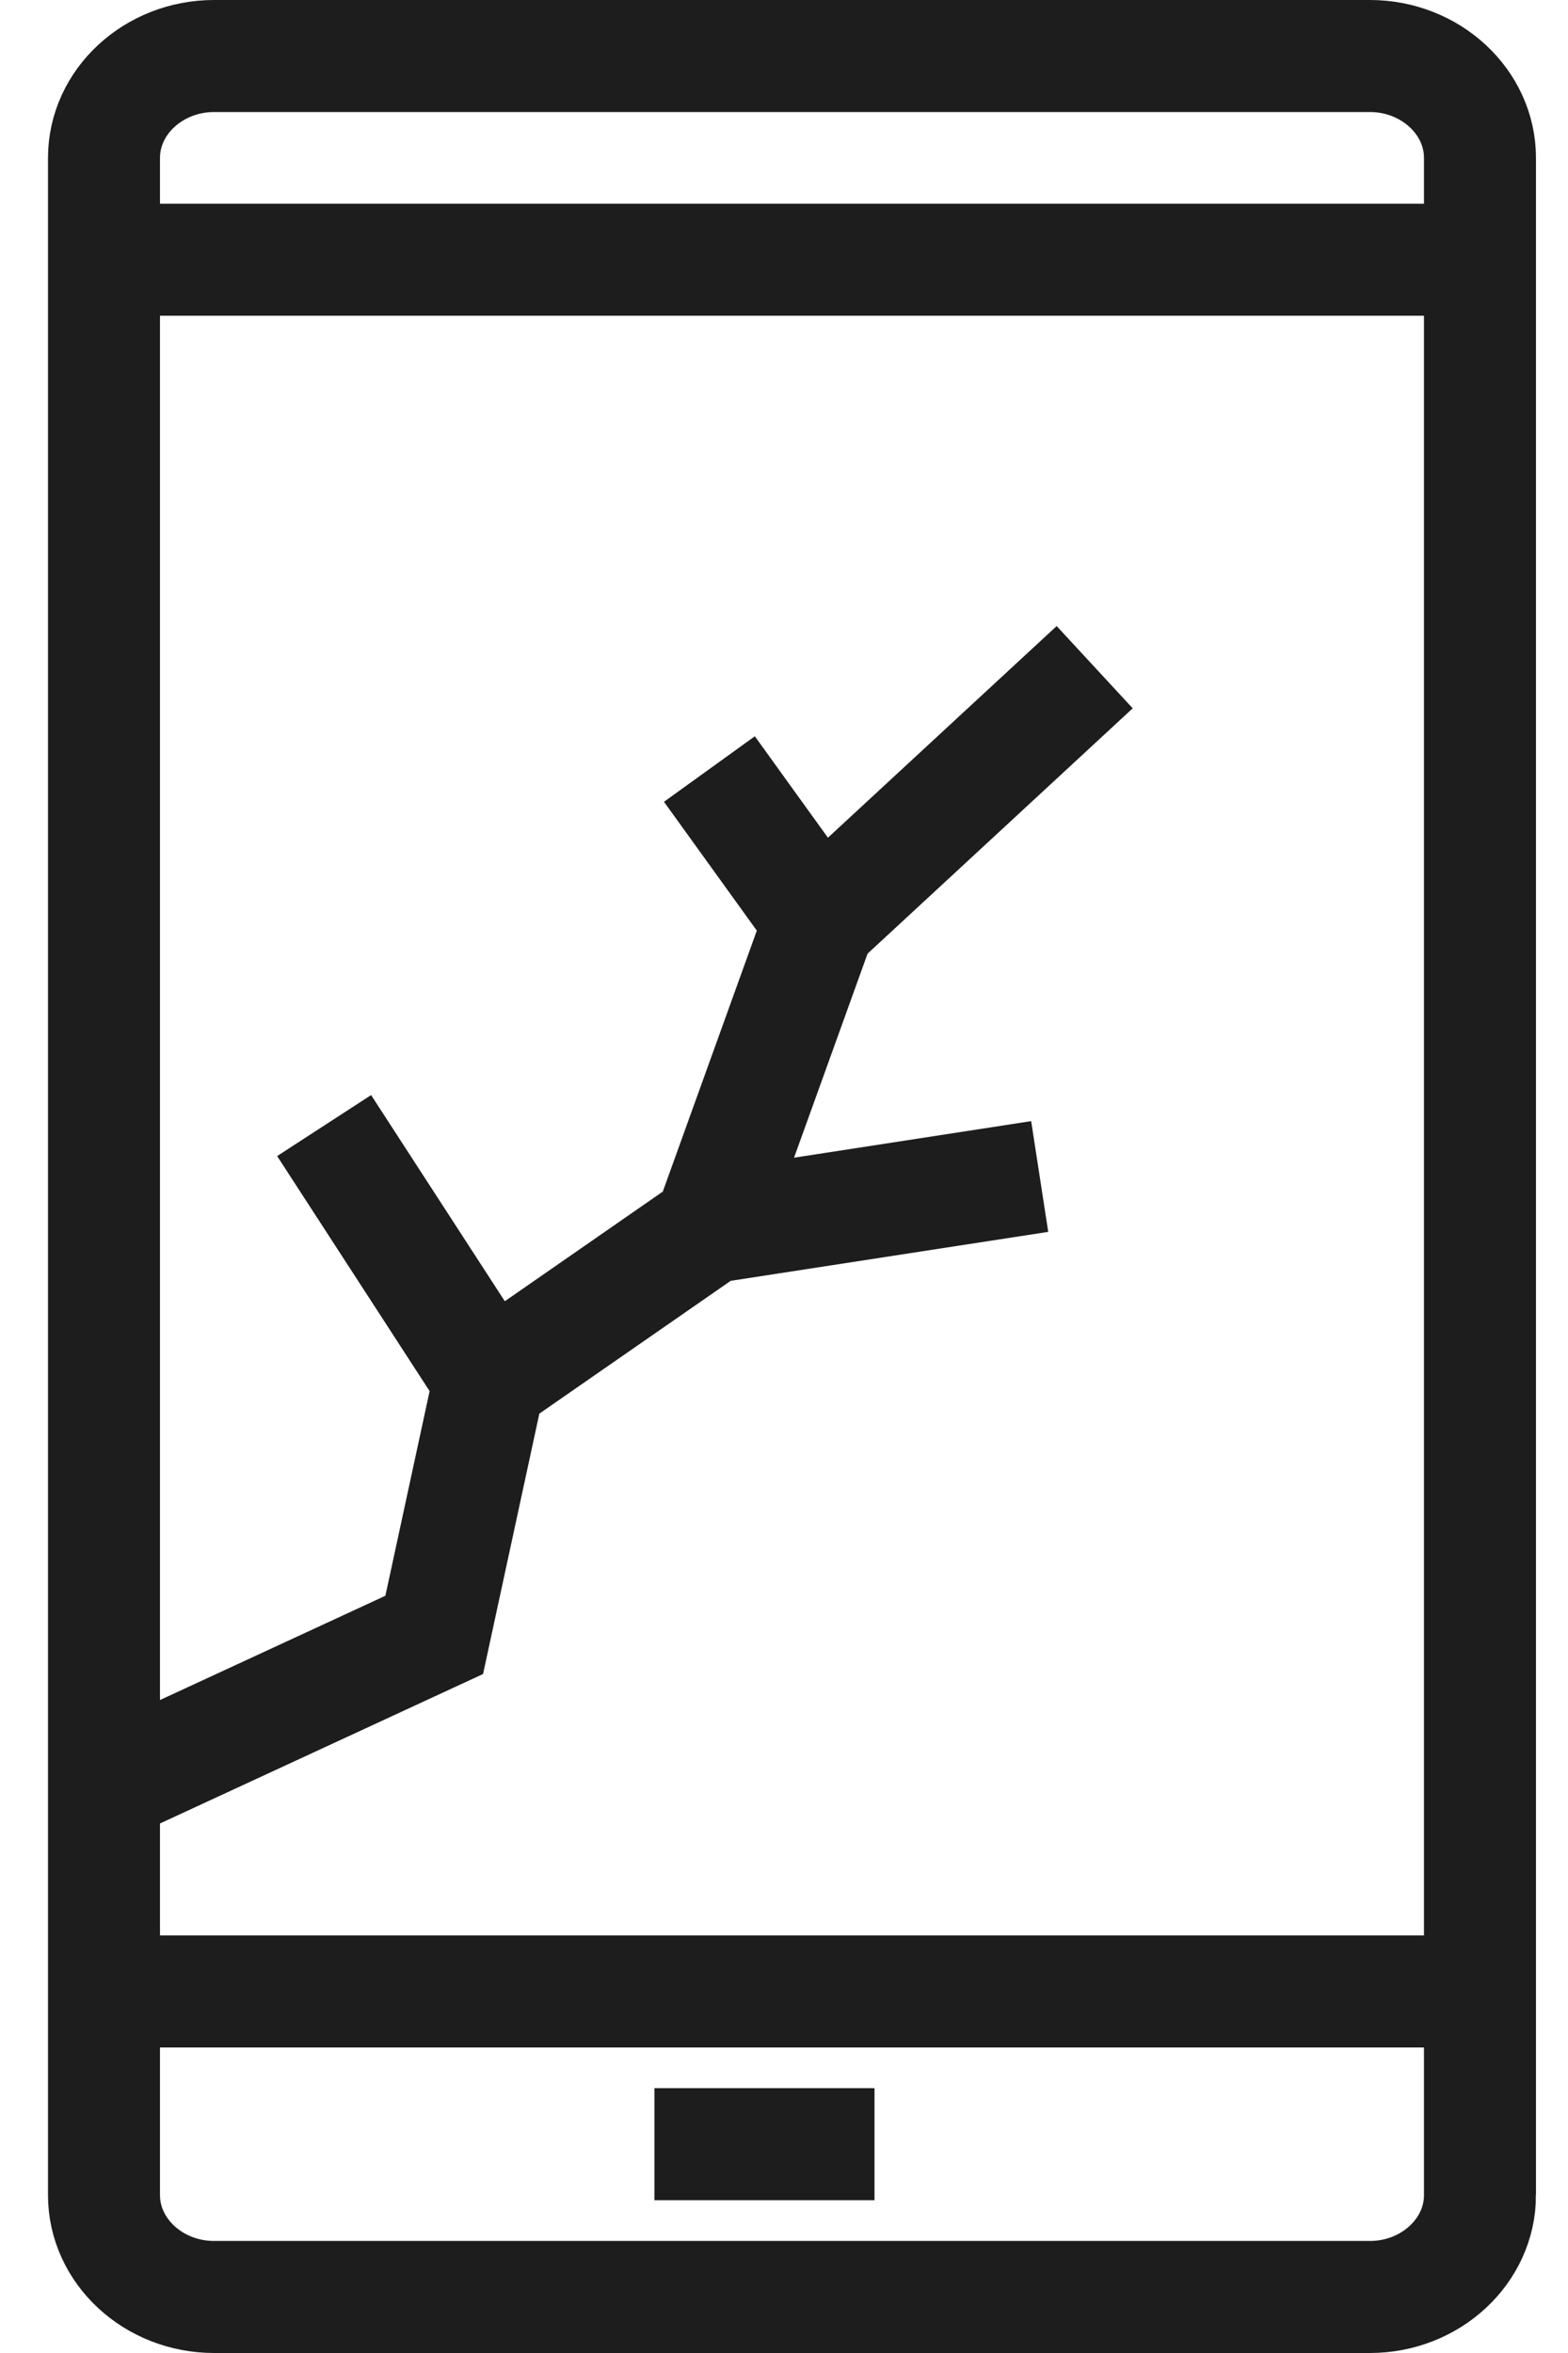
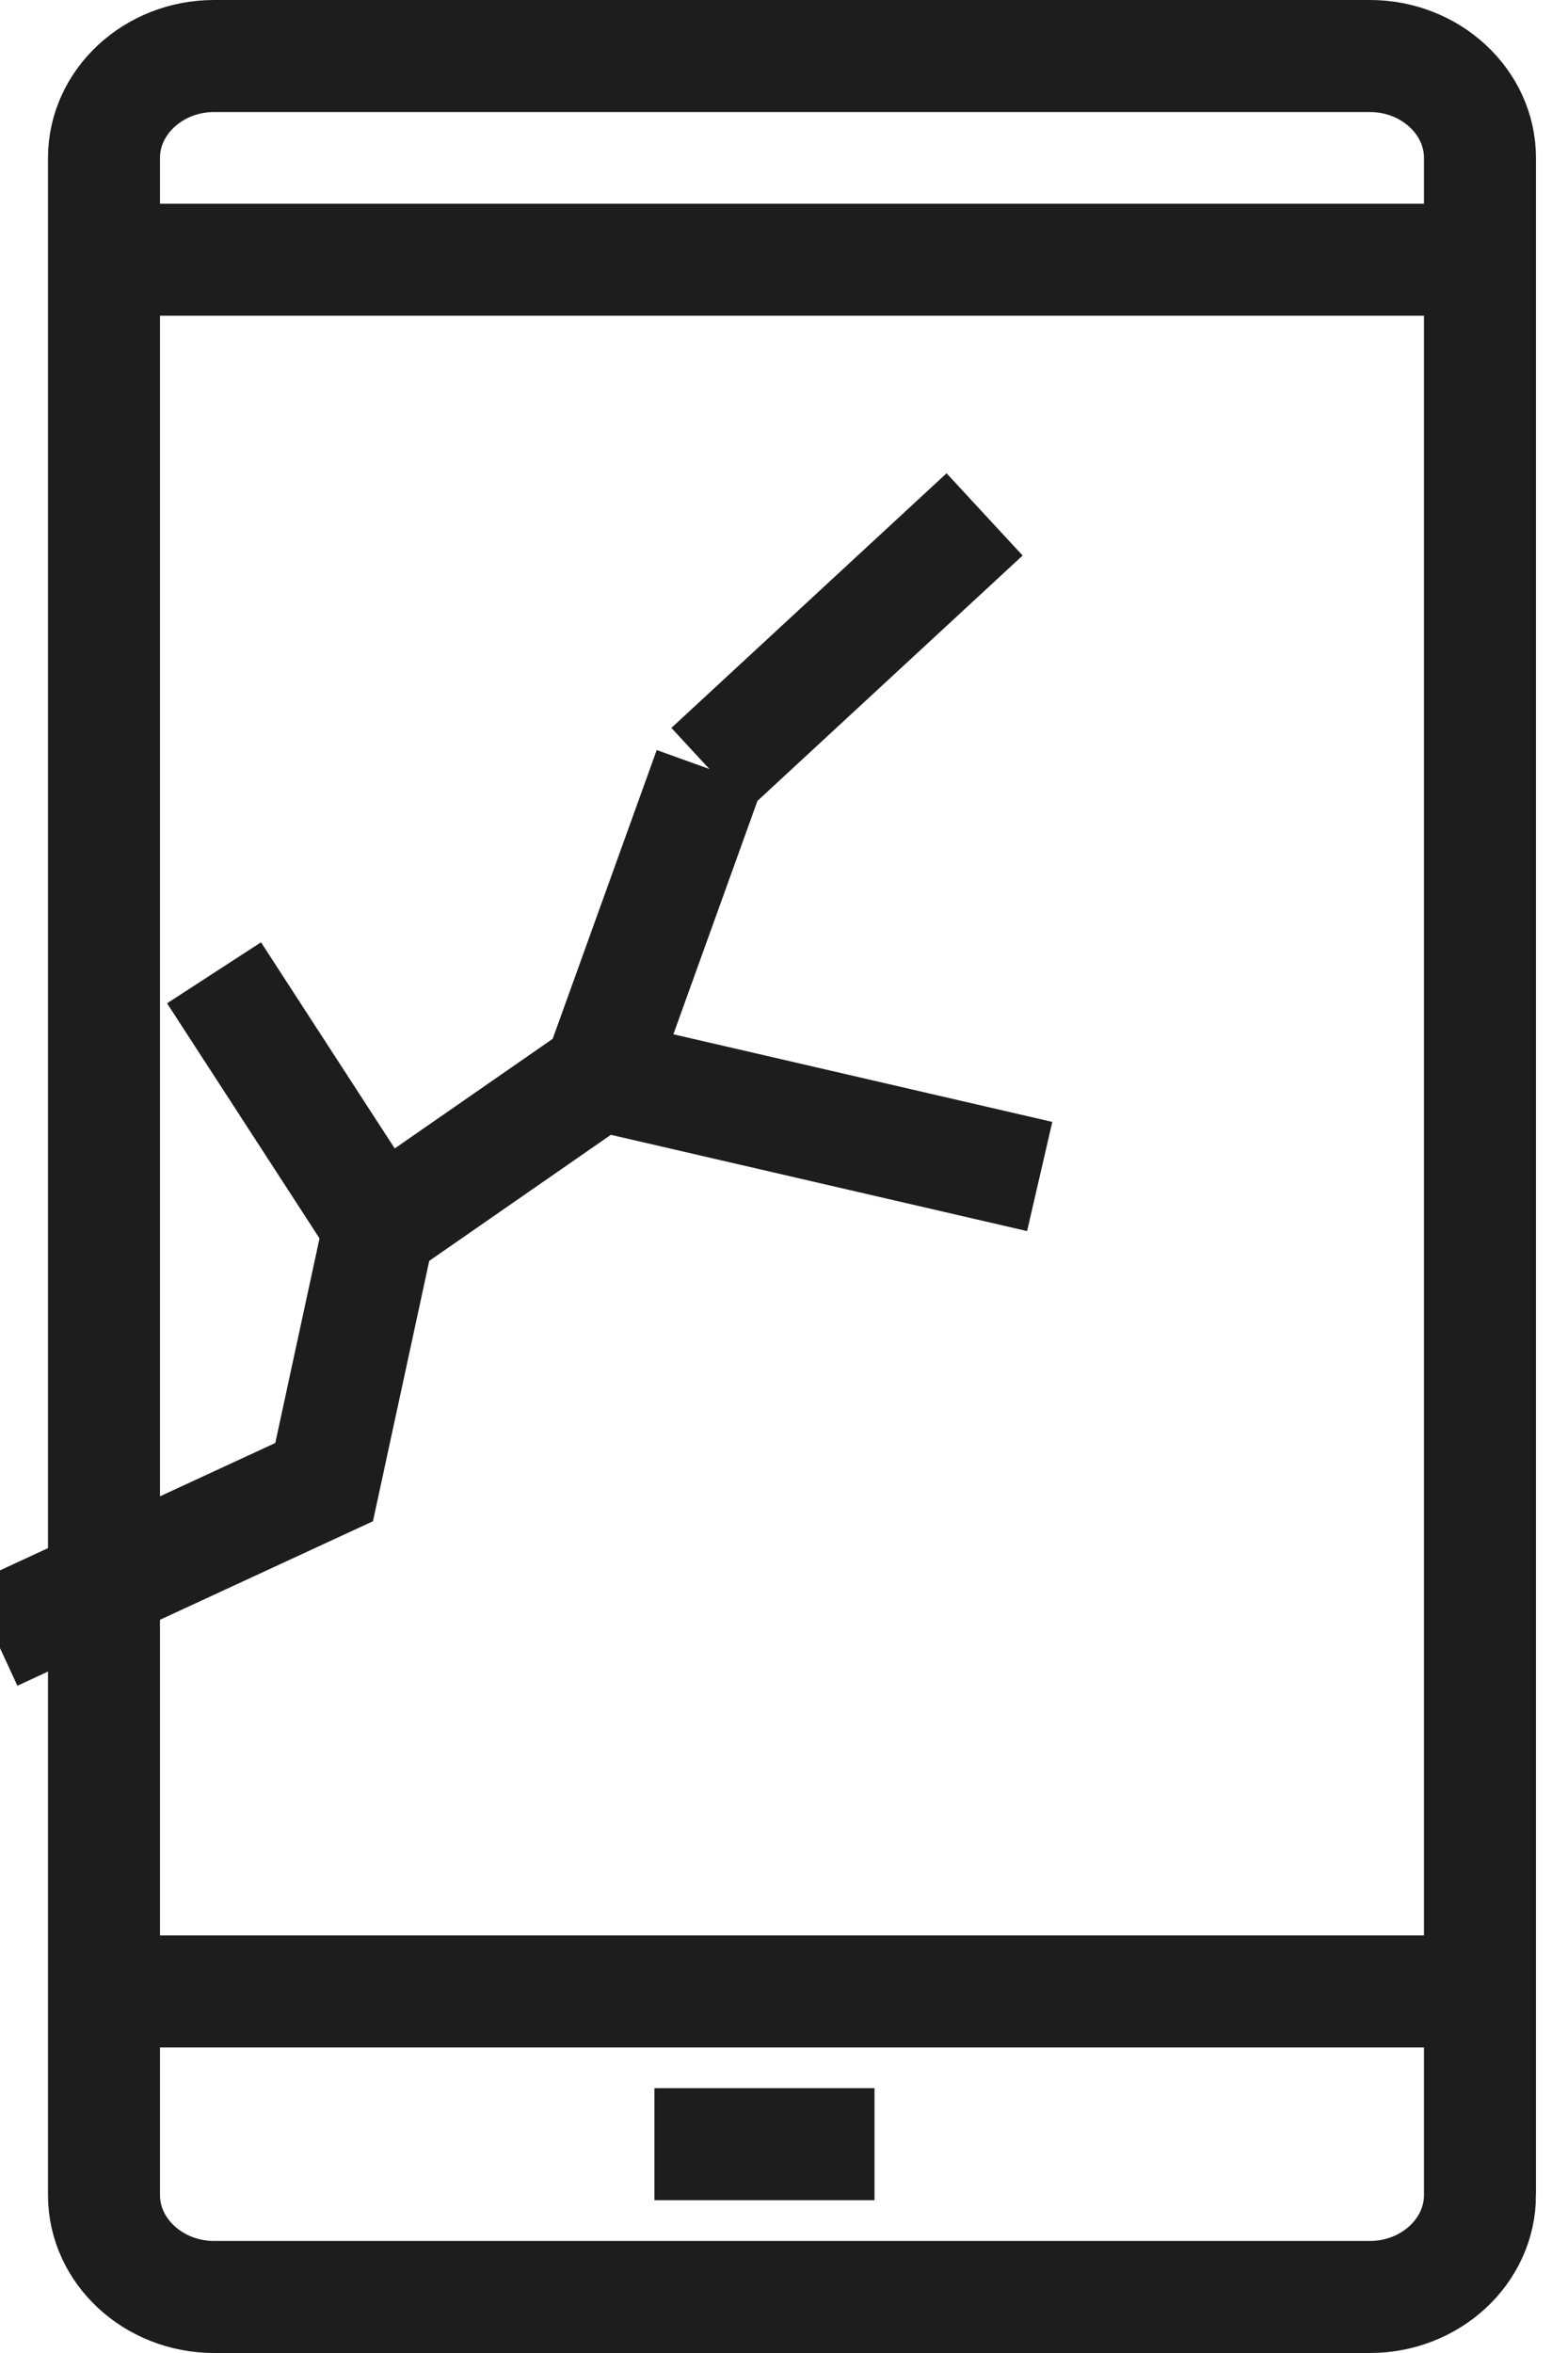
<svg xmlns="http://www.w3.org/2000/svg" width="28" height="42" fill="none">
-   <path d="M12.668 13.727l1.966 2.727m0 0l4.914-4.545m-4.914 4.545l-1.966 5.455m-6.88-1.818l2.949 4.545m0 0l-.983 4.546-5.897 2.727m6.88-7.273l3.931-2.727m0 0L18.566 21m-6.88 17.273h3.93M1.857 4.636h24.572M1.857 35.546h24.571m0 3.636c0 1-.884 1.818-1.965 1.818H3.823c-1.082 0-1.966-.818-1.966-1.818V2.818c0-1 .884-1.818 1.966-1.818h20.64c1.08 0 1.965.818 1.965 1.818v36.364z" stroke="#1D1D1D" stroke-width="2" stroke-miterlimit="10" />
+   <path d="M12.668 13.727m0 0l4.914-4.545m-4.914 4.545l-1.966 5.455m-6.88-1.818l2.949 4.545m0 0l-.983 4.546-5.897 2.727m6.88-7.273l3.931-2.727m0 0L18.566 21m-6.88 17.273h3.93M1.857 4.636h24.572M1.857 35.546h24.571m0 3.636c0 1-.884 1.818-1.965 1.818H3.823c-1.082 0-1.966-.818-1.966-1.818V2.818c0-1 .884-1.818 1.966-1.818h20.64c1.08 0 1.965.818 1.965 1.818v36.364z" stroke="#1D1D1D" stroke-width="2" stroke-miterlimit="10" />
</svg>